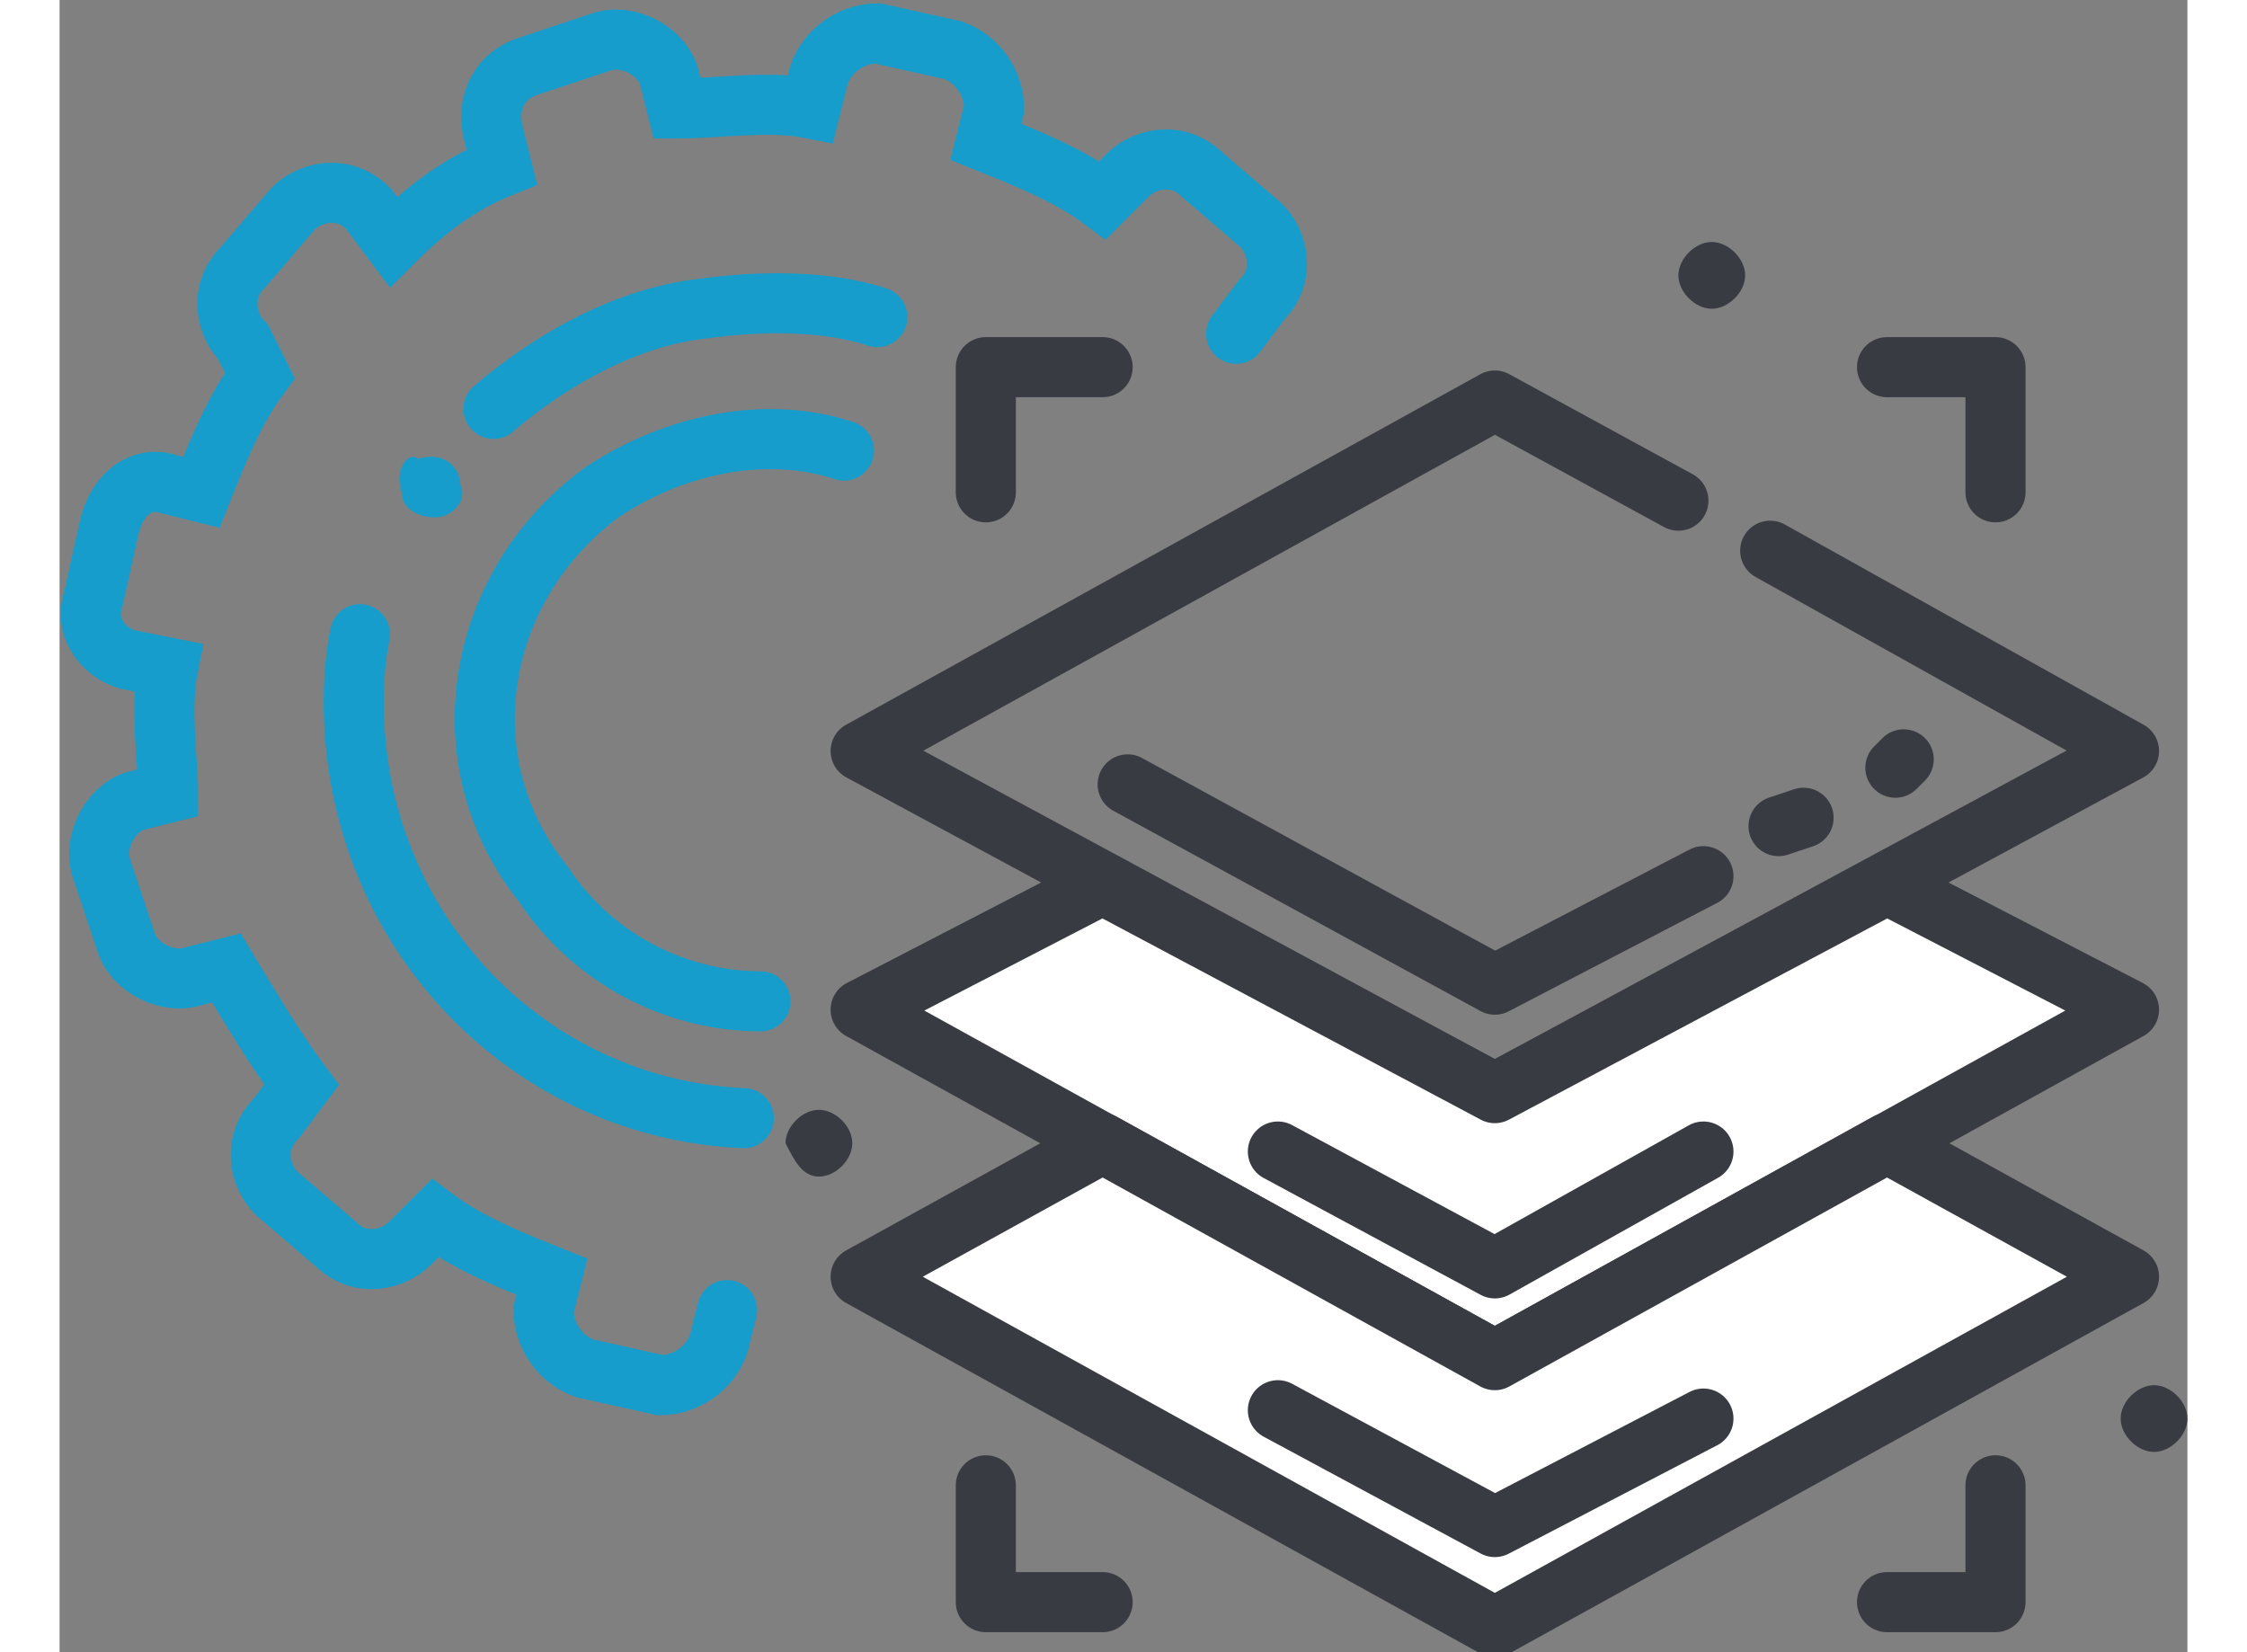
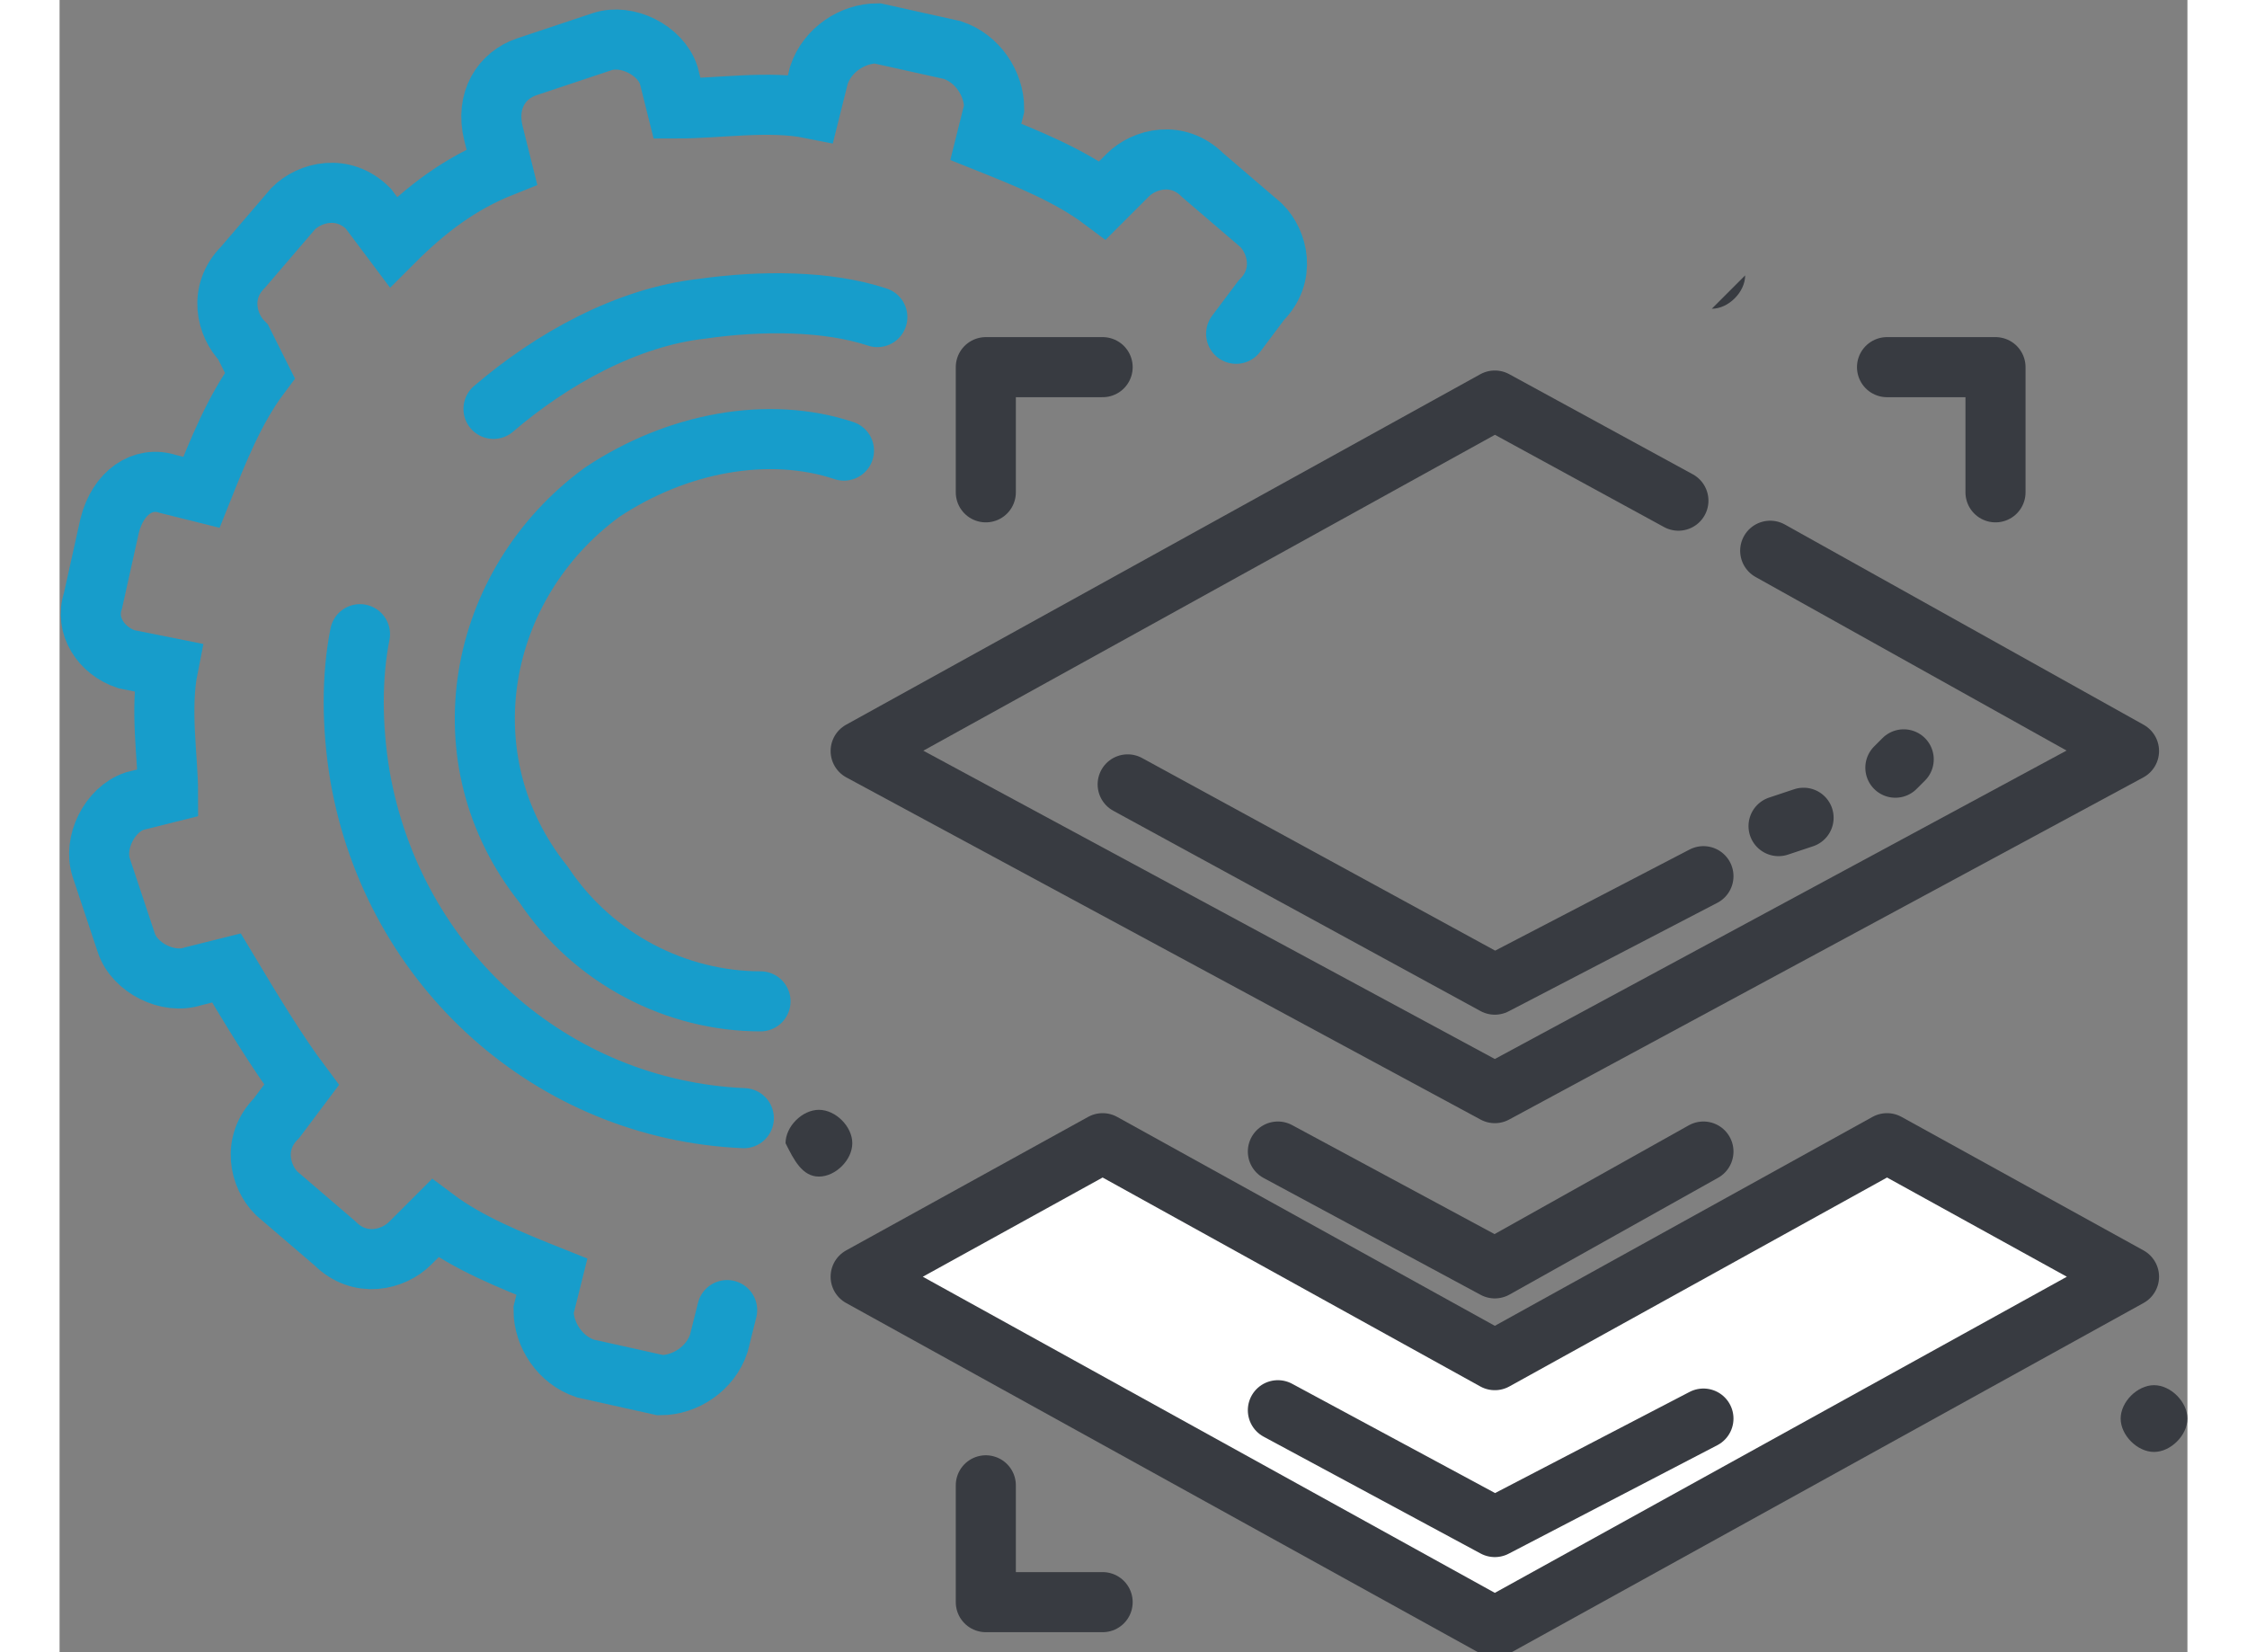
<svg xmlns="http://www.w3.org/2000/svg" xmlns:xlink="http://www.w3.org/1999/xlink" width="68" height="50" version="1.1" id="Слой_1" x="0" y="0" viewBox="0 0 25.5 19.8" xml:space="preserve">
  <rect x="0" y="0" width="25.5" height="19.8" fill="#808080" stroke="none" />
  <style>
        .st5{fill:none;stroke:#383b41;stroke-width:.72;stroke-linecap:round;stroke-linejoin:round;stroke-miterlimit:2.613}.st8,.st9{clip-path:url(#SVGID_10_)}.st8{fill-rule:evenodd;clip-rule:evenodd;fill:#383b41}.st9{fill:none;stroke:#179dcb;stroke-width:.72;stroke-linecap:round;stroke-miterlimit:2.613}
    </style>
  <defs>
    <path id="SVGID_1_" d="M0 0h25.5v19.8H0z" />
  </defs>
  <clipPath id="SVGID_2_">
    <use xlink:href="#SVGID_1_" overflow="visible" />
  </clipPath>
  <path clip-path="url(#SVGID_2_)" fill="none" stroke="#383b41" stroke-width=".72" stroke-linecap="round" stroke-linejoin="round" stroke-miterlimit="2.613" d="M20.5 6.6L24.8 9l-7.6 4.1L9.6 9l7.6-4.2L19.4 6" />
-   <path fill-rule="evenodd" clip-rule="evenodd" fill="#fff" d="M9.6 12.1l2.9-1.5 4.7 2.5 4.7-2.5 2.9 1.5-7.6 4.2z" />
  <defs>
    <path id="SVGID_3_" d="M0 0h25.5v19.8H0z" />
  </defs>
  <clipPath id="SVGID_4_">
    <use xlink:href="#SVGID_3_" overflow="visible" />
  </clipPath>
-   <path clip-path="url(#SVGID_4_)" fill="none" stroke="#383b41" stroke-width=".72" stroke-linecap="round" stroke-linejoin="round" stroke-miterlimit="2.613" d="M9.6 12.1l2.9-1.5 4.7 2.5 4.7-2.5 2.9 1.5-7.6 4.2z" />
  <path fill="#fff" d="M17.2 16.3l-4.7-2.6-2.9 1.6 7.6 4.2 7.6-4.2-2.9-1.6z" />
  <defs>
    <path id="SVGID_5_" d="M0 0h25.5v19.8H0z" />
  </defs>
  <clipPath id="SVGID_6_">
    <use xlink:href="#SVGID_5_" overflow="visible" />
  </clipPath>
  <path clip-path="url(#SVGID_6_)" fill="none" stroke="#383b41" stroke-width=".72" stroke-linecap="round" stroke-linejoin="round" stroke-miterlimit="2.613" d="M9.6 15.3l2.9-1.6 4.7 2.6 4.7-2.6 2.9 1.6-7.6 4.2z" />
  <path class="st5" d="M12.8 9.4l4.4 2.4 2.5-1.3M14.6 13.8l2.6 1.4 2.5-1.4M14.6 16.9l2.6 1.4 2.5-1.3M20.6 9.9l.3-.1M22 9.2l.1-.1M23.2 5.9V4.4h-1.3" />
  <g>
    <defs>
      <path id="SVGID_7_" d="M0 0h25.5v19.8H0z" />
    </defs>
    <clipPath id="SVGID_8_">
      <use xlink:href="#SVGID_7_" overflow="visible" />
    </clipPath>
-     <path clip-path="url(#SVGID_8_)" fill="none" stroke="#383b41" stroke-width=".72" stroke-linecap="round" stroke-linejoin="round" stroke-miterlimit="2.613" d="M23.2 17.8v1.4h-1.3" />
  </g>
  <path class="st5" d="M11.1 5.9V4.4h1.4" />
  <g>
    <defs>
      <path id="SVGID_9_" d="M0 0h25.5v19.8H0z" />
    </defs>
    <clipPath id="SVGID_10_">
      <use xlink:href="#SVGID_9_" overflow="visible" />
    </clipPath>
    <path clip-path="url(#SVGID_10_)" fill="none" stroke="#383b41" stroke-width=".72" stroke-linecap="round" stroke-linejoin="round" stroke-miterlimit="2.613" d="M11.1 17.8v1.4h1.4" />
-     <path class="st8" d="M19.8 3.7c.2 0 .4-.2.4-.4s-.2-.4-.4-.4-.4.2-.4.4.2.4.4.4M9.1 14.1c.2 0 .4-.2.4-.4s-.2-.4-.4-.4-.4.2-.4.4c.1.2.2.4.4.4M25.1 17.4c.2 0 .4-.2.4-.4s-.2-.4-.4-.4-.4.2-.4.4.2.4.4.4" />
+     <path class="st8" d="M19.8 3.7c.2 0 .4-.2.4-.4M9.1 14.1c.2 0 .4-.2.4-.4s-.2-.4-.4-.4-.4.2-.4.4c.1.2.2.4.4.4M25.1 17.4c.2 0 .4-.2.4-.4s-.2-.4-.4-.4-.4.2-.4.4.2.4.4.4" />
    <path class="st9" d="M8 15.7l-.1.4c-.1.3-.4.5-.7.5l-.9-.2c-.3-.1-.5-.4-.5-.7l.1-.4c-.5-.2-1-.4-1.4-.7l-.3.3c-.2.2-.6.3-.9 0l-.7-.6c-.2-.2-.3-.6 0-.9l.3-.4c-.3-.4-.6-.9-.9-1.4l-.4.1c-.3.1-.7-.1-.8-.4l-.3-.9c-.1-.3.1-.7.4-.8l.4-.1c0-.4-.1-1 0-1.5l-.5-.1c-.3-.1-.5-.4-.4-.7l.2-.9c.1-.4.4-.6.7-.5l.4.1c.2-.5.4-1 .7-1.4l-.2-.4c-.2-.2-.3-.6 0-.9l.6-.7c.2-.2.6-.3.9 0l.3.4c.4-.4.8-.7 1.3-.9l-.1-.4c-.1-.4.1-.7.4-.8l.9-.3c.3-.1.7.1.8.4l.1.4c.5 0 1.1-.1 1.6 0l.1-.4c.1-.3.4-.5.7-.5l.9.2c.3.1.5.4.5.7l-.1.4c.5.2 1 .4 1.4.7l.3-.3c.2-.2.6-.3.9 0l.7.6c.2.2.3.6 0 .9l-.3.4" />
    <path class="st9" d="M5.2 4.9c.7-.6 1.6-1.1 2.5-1.2.7-.1 1.5-.1 2.1.1m-1.6 9.6c-2.3-.1-4.2-1.8-4.6-4.1-.1-.6-.1-1.2 0-1.7" />
-     <path d="M4.5 6.2c.2 0 .4-.2.3-.4 0-.2-.2-.4-.5-.3-.1-.1-.3.1-.2.4 0 .2.2.3.4.3" clip-path="url(#SVGID_10_)" fill-rule="evenodd" clip-rule="evenodd" fill="#179dcb" />
    <path class="st9" d="M8.4 12c-1 0-2-.5-2.6-1.4C4.6 9.1 5 7 6.5 5.9c.9-.6 2-.8 2.9-.5" />
  </g>
</svg>